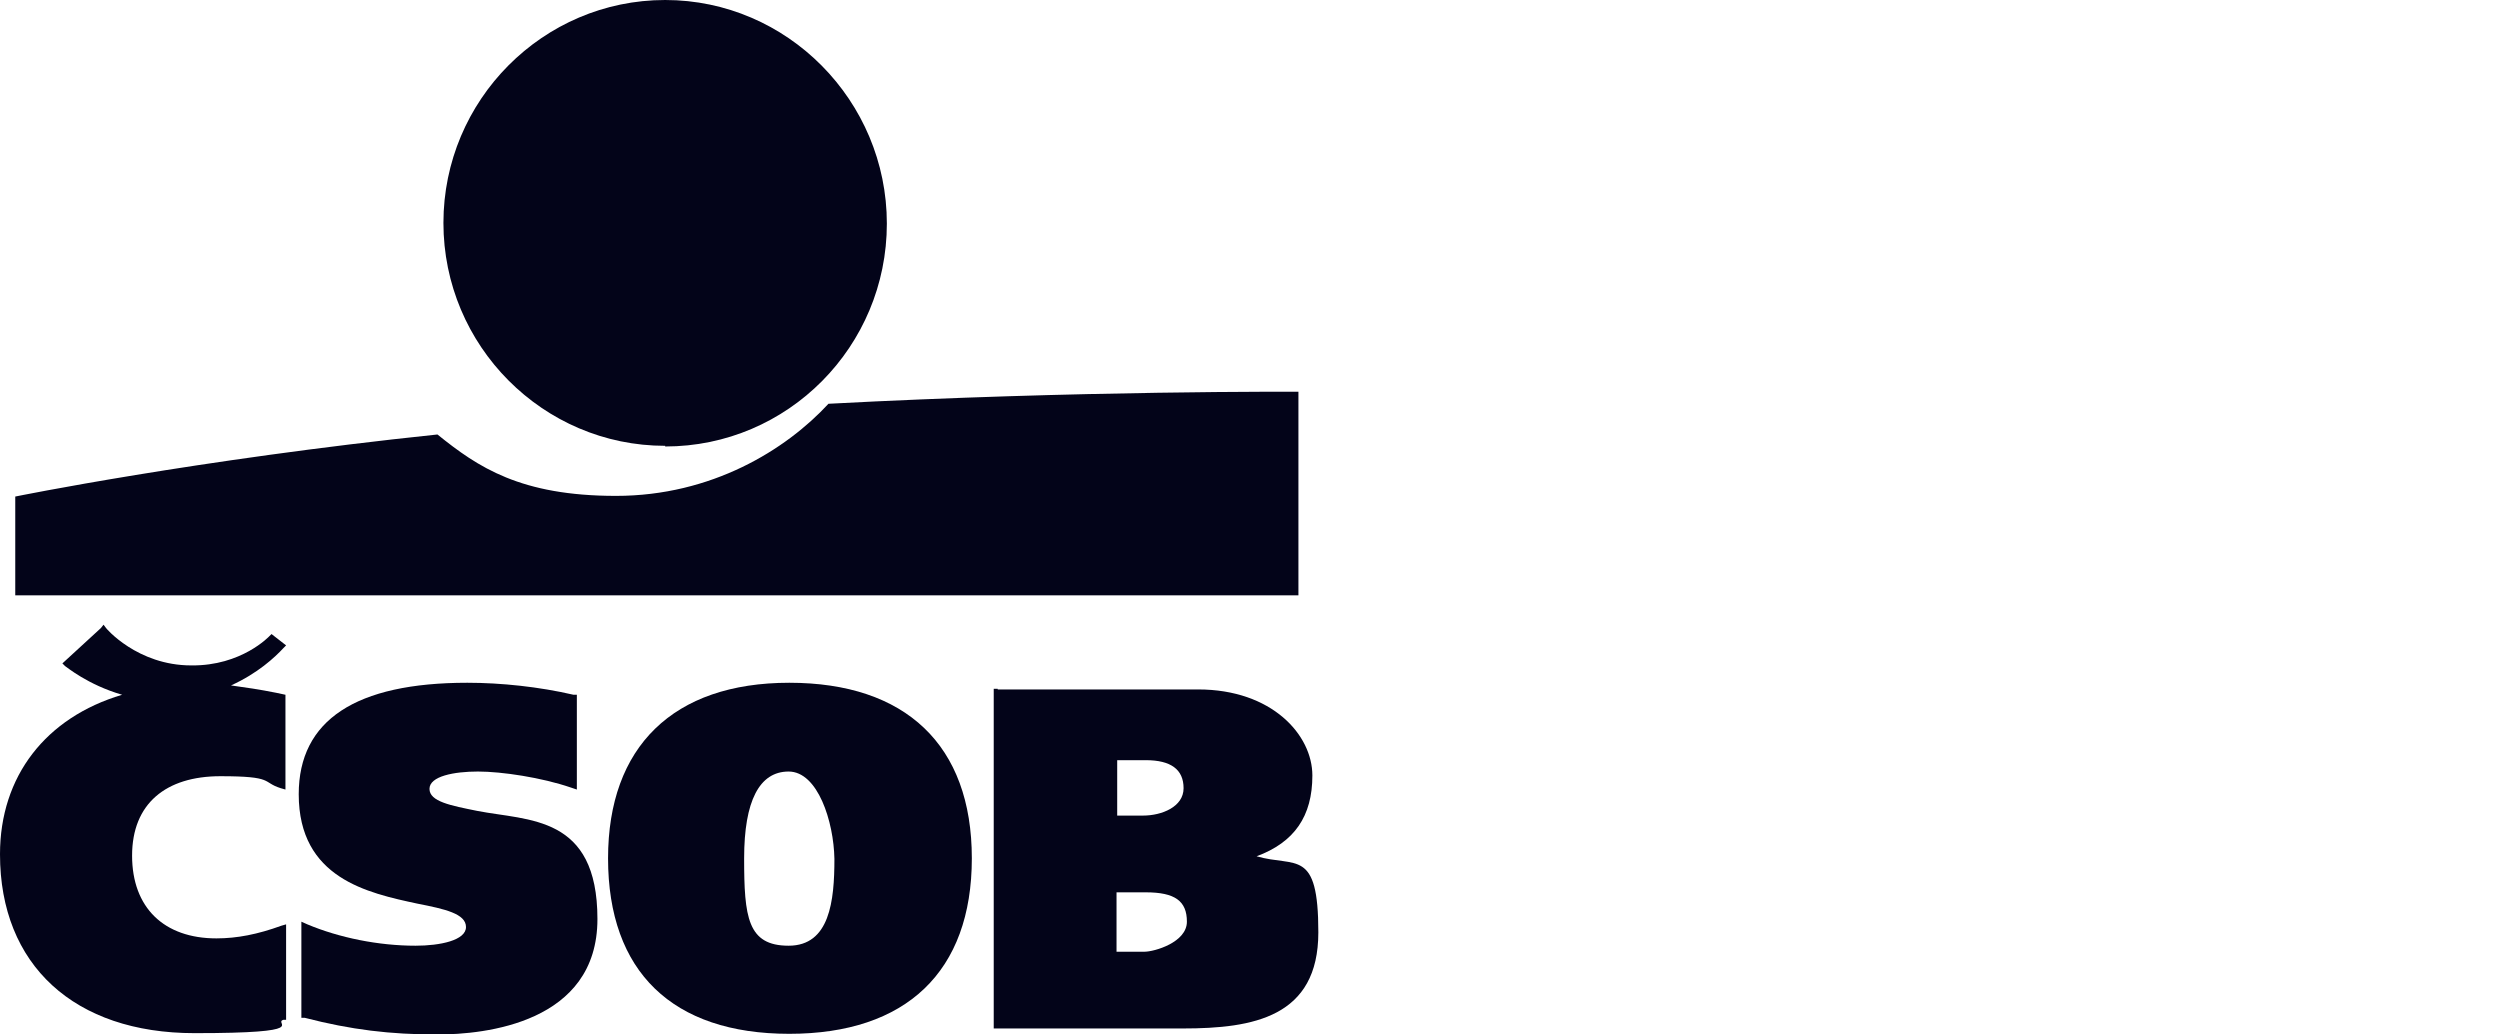
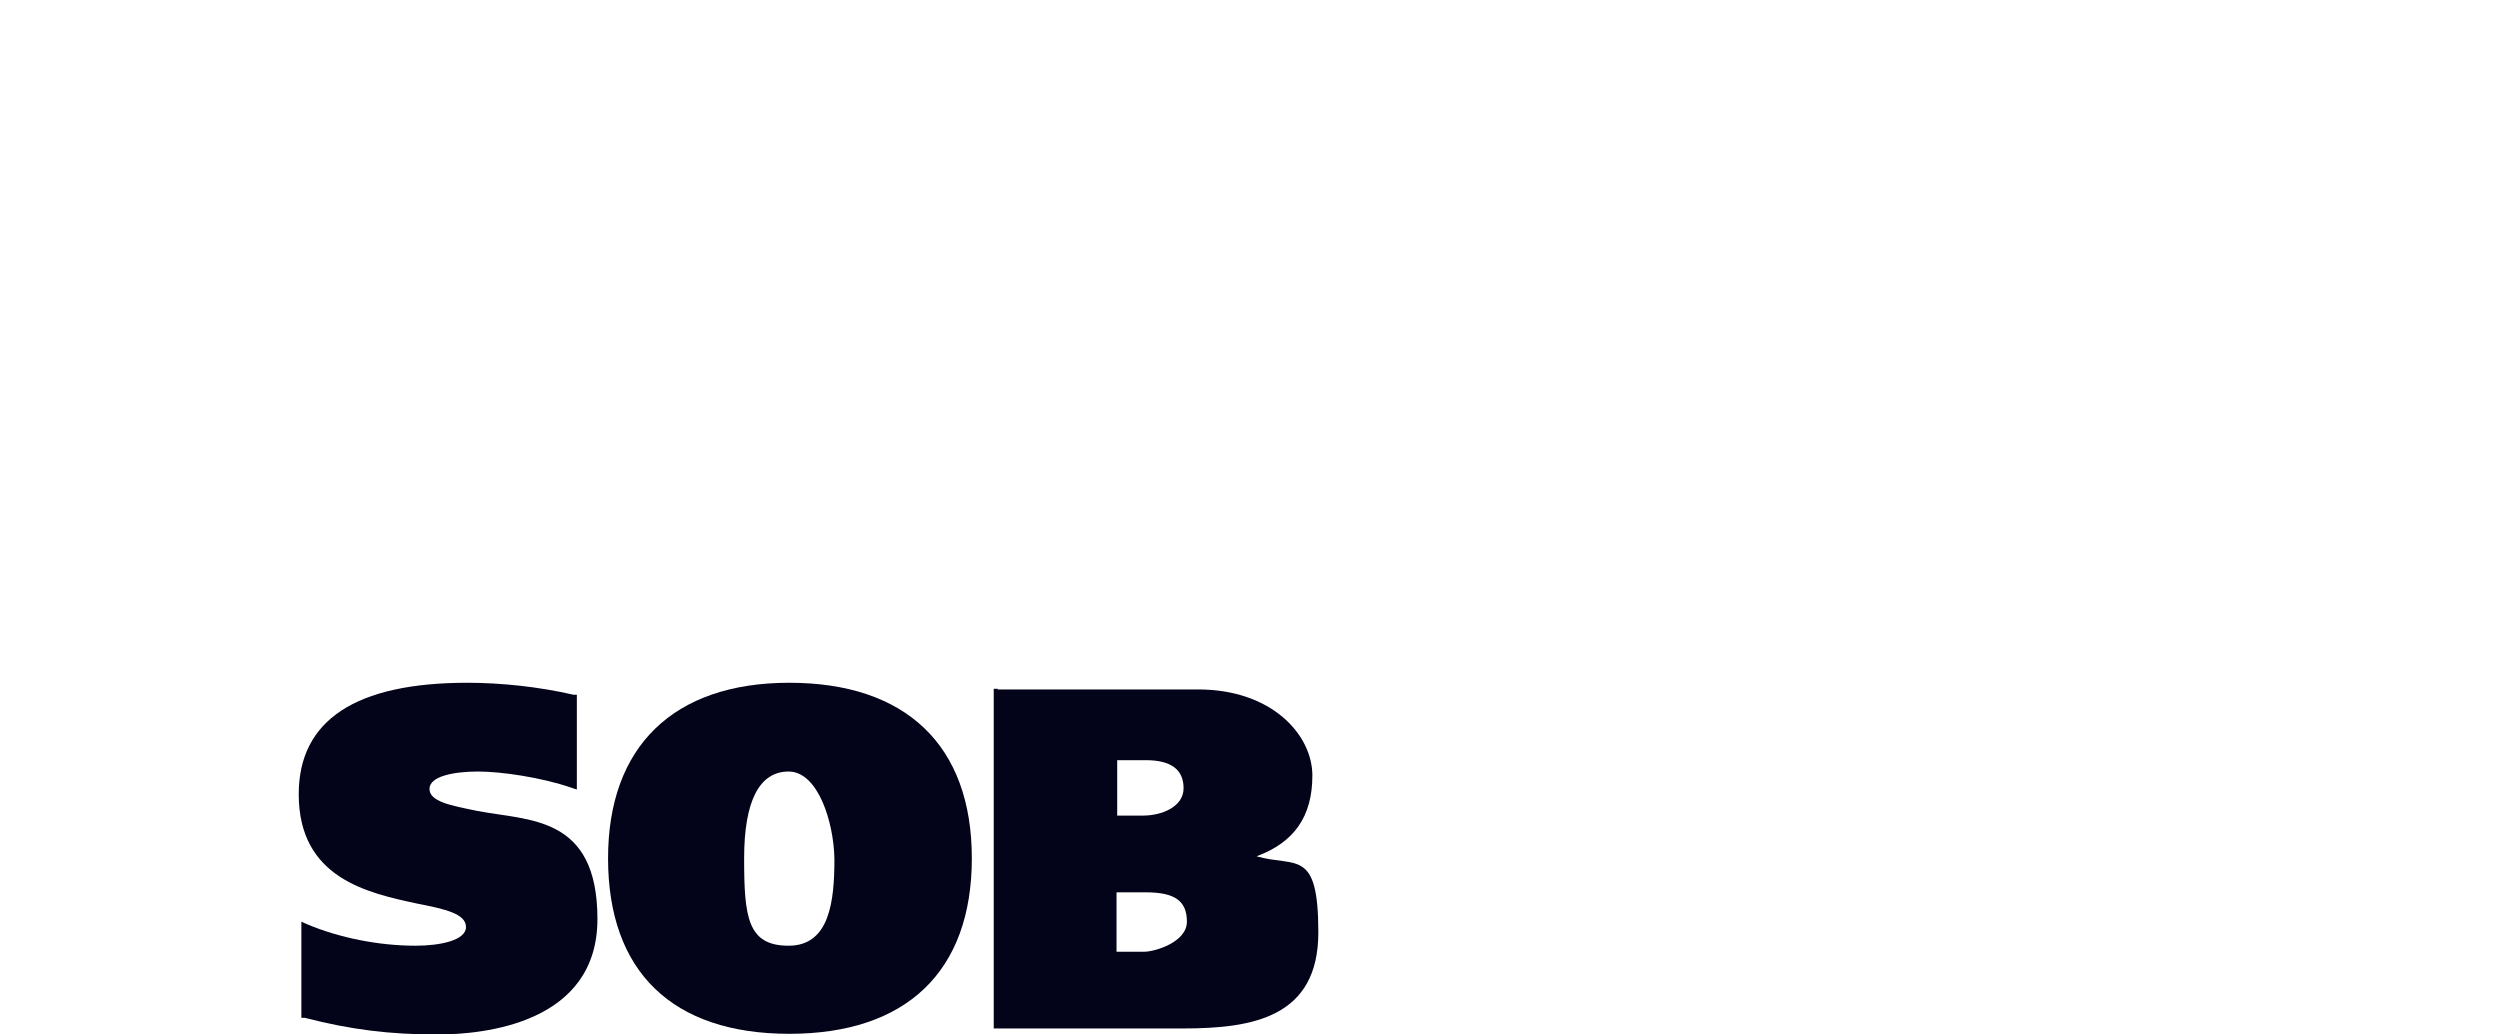
<svg xmlns="http://www.w3.org/2000/svg" width="116" height="48" viewBox="0 0 116 48" fill="none">
-   <path d="M30.863 20.717C36.561 20.717 41.15 16.072 41.15 10.374C41.15 4.676 36.53 0 30.863 0C25.195 0 20.575 4.645 20.575 10.343C20.575 16.041 25.195 20.686 30.863 20.686" fill="#030419" />
-   <path d="M38.44 18.735C36.468 20.872 33.019 23.009 28.583 23.009C24.148 23.009 22.177 21.677 20.298 20.16C9.056 21.337 0.708 23.04 0.708 23.04V27.623H60.247V18.178C60.247 18.178 50.083 18.116 38.44 18.735Z" fill="#030419" />
  <path d="M53.163 35.272C54.333 35.272 54.918 35.706 54.918 36.573C54.918 37.44 53.902 37.843 53.039 37.843H51.838V35.272H53.194H53.163ZM53.163 41.404C54.518 41.404 55.072 41.806 55.072 42.766C55.072 43.727 53.563 44.16 53.101 44.16H51.807V41.404H53.163ZM46.294 31.959H46.109V47.721H54.888C58.152 47.721 61.171 47.195 61.171 43.262C61.171 39.329 60.124 40.258 58.306 39.732C60.062 39.081 60.894 37.873 60.894 35.984C60.894 34.096 59.015 31.99 55.596 31.99H46.294V31.959Z" fill="#030419" />
  <path d="M34.528 39.825C34.528 37.161 35.236 35.799 36.592 35.799C37.947 35.799 38.686 38.121 38.717 39.855C38.717 41.806 38.501 43.881 36.592 43.881C34.682 43.881 34.528 42.55 34.528 39.825ZM28.214 39.825C28.214 45.089 31.201 47.969 36.623 47.969C42.044 47.969 45.093 45.089 45.093 39.825C45.093 34.56 42.013 31.68 36.623 31.68C31.232 31.68 28.214 34.653 28.214 39.825Z" fill="#030419" />
  <path d="M13.861 36.852C13.861 40.754 17.064 41.435 19.374 41.93C20.637 42.178 21.622 42.395 21.622 43.014C21.622 43.633 20.421 43.881 19.282 43.881C17.557 43.881 15.739 43.51 14.261 42.89L13.984 42.766V47.226H14.138C16.294 47.783 18.111 48 20.298 48C22.485 48 27.721 47.474 27.721 42.643C27.721 37.812 24.518 38.09 22.146 37.626C20.914 37.378 19.928 37.192 19.928 36.604C19.928 36.016 21.068 35.799 22.177 35.799C23.286 35.799 25.134 36.077 26.489 36.542L26.766 36.635V32.237H26.612C25.011 31.866 23.255 31.68 21.684 31.68C16.509 31.68 13.861 33.414 13.861 36.852Z" fill="#030419" />
-   <path d="M4.682 29.141L2.895 30.782L3.019 30.906C3.08 30.937 4.066 31.773 5.667 32.237C2.125 33.29 0 36.016 0 39.639C0 44.779 3.45 47.938 9.025 47.938C14.6 47.938 12.628 47.474 13.152 47.319H13.275V42.89L13.06 42.952C11.951 43.355 10.996 43.541 10.041 43.541C7.608 43.541 6.129 42.116 6.129 39.701C6.129 37.285 7.7 36.016 10.226 36.016C12.752 36.016 12.136 36.294 13.029 36.573L13.245 36.635V32.237L12.813 32.145C12.043 31.99 11.396 31.897 10.719 31.804C11.951 31.247 12.752 30.503 13.152 30.07L13.275 29.946L12.598 29.419L12.505 29.512C12.505 29.512 11.212 30.906 8.871 30.875C6.376 30.875 4.897 29.141 4.897 29.11L4.805 28.986" fill="#030419" />
</svg>